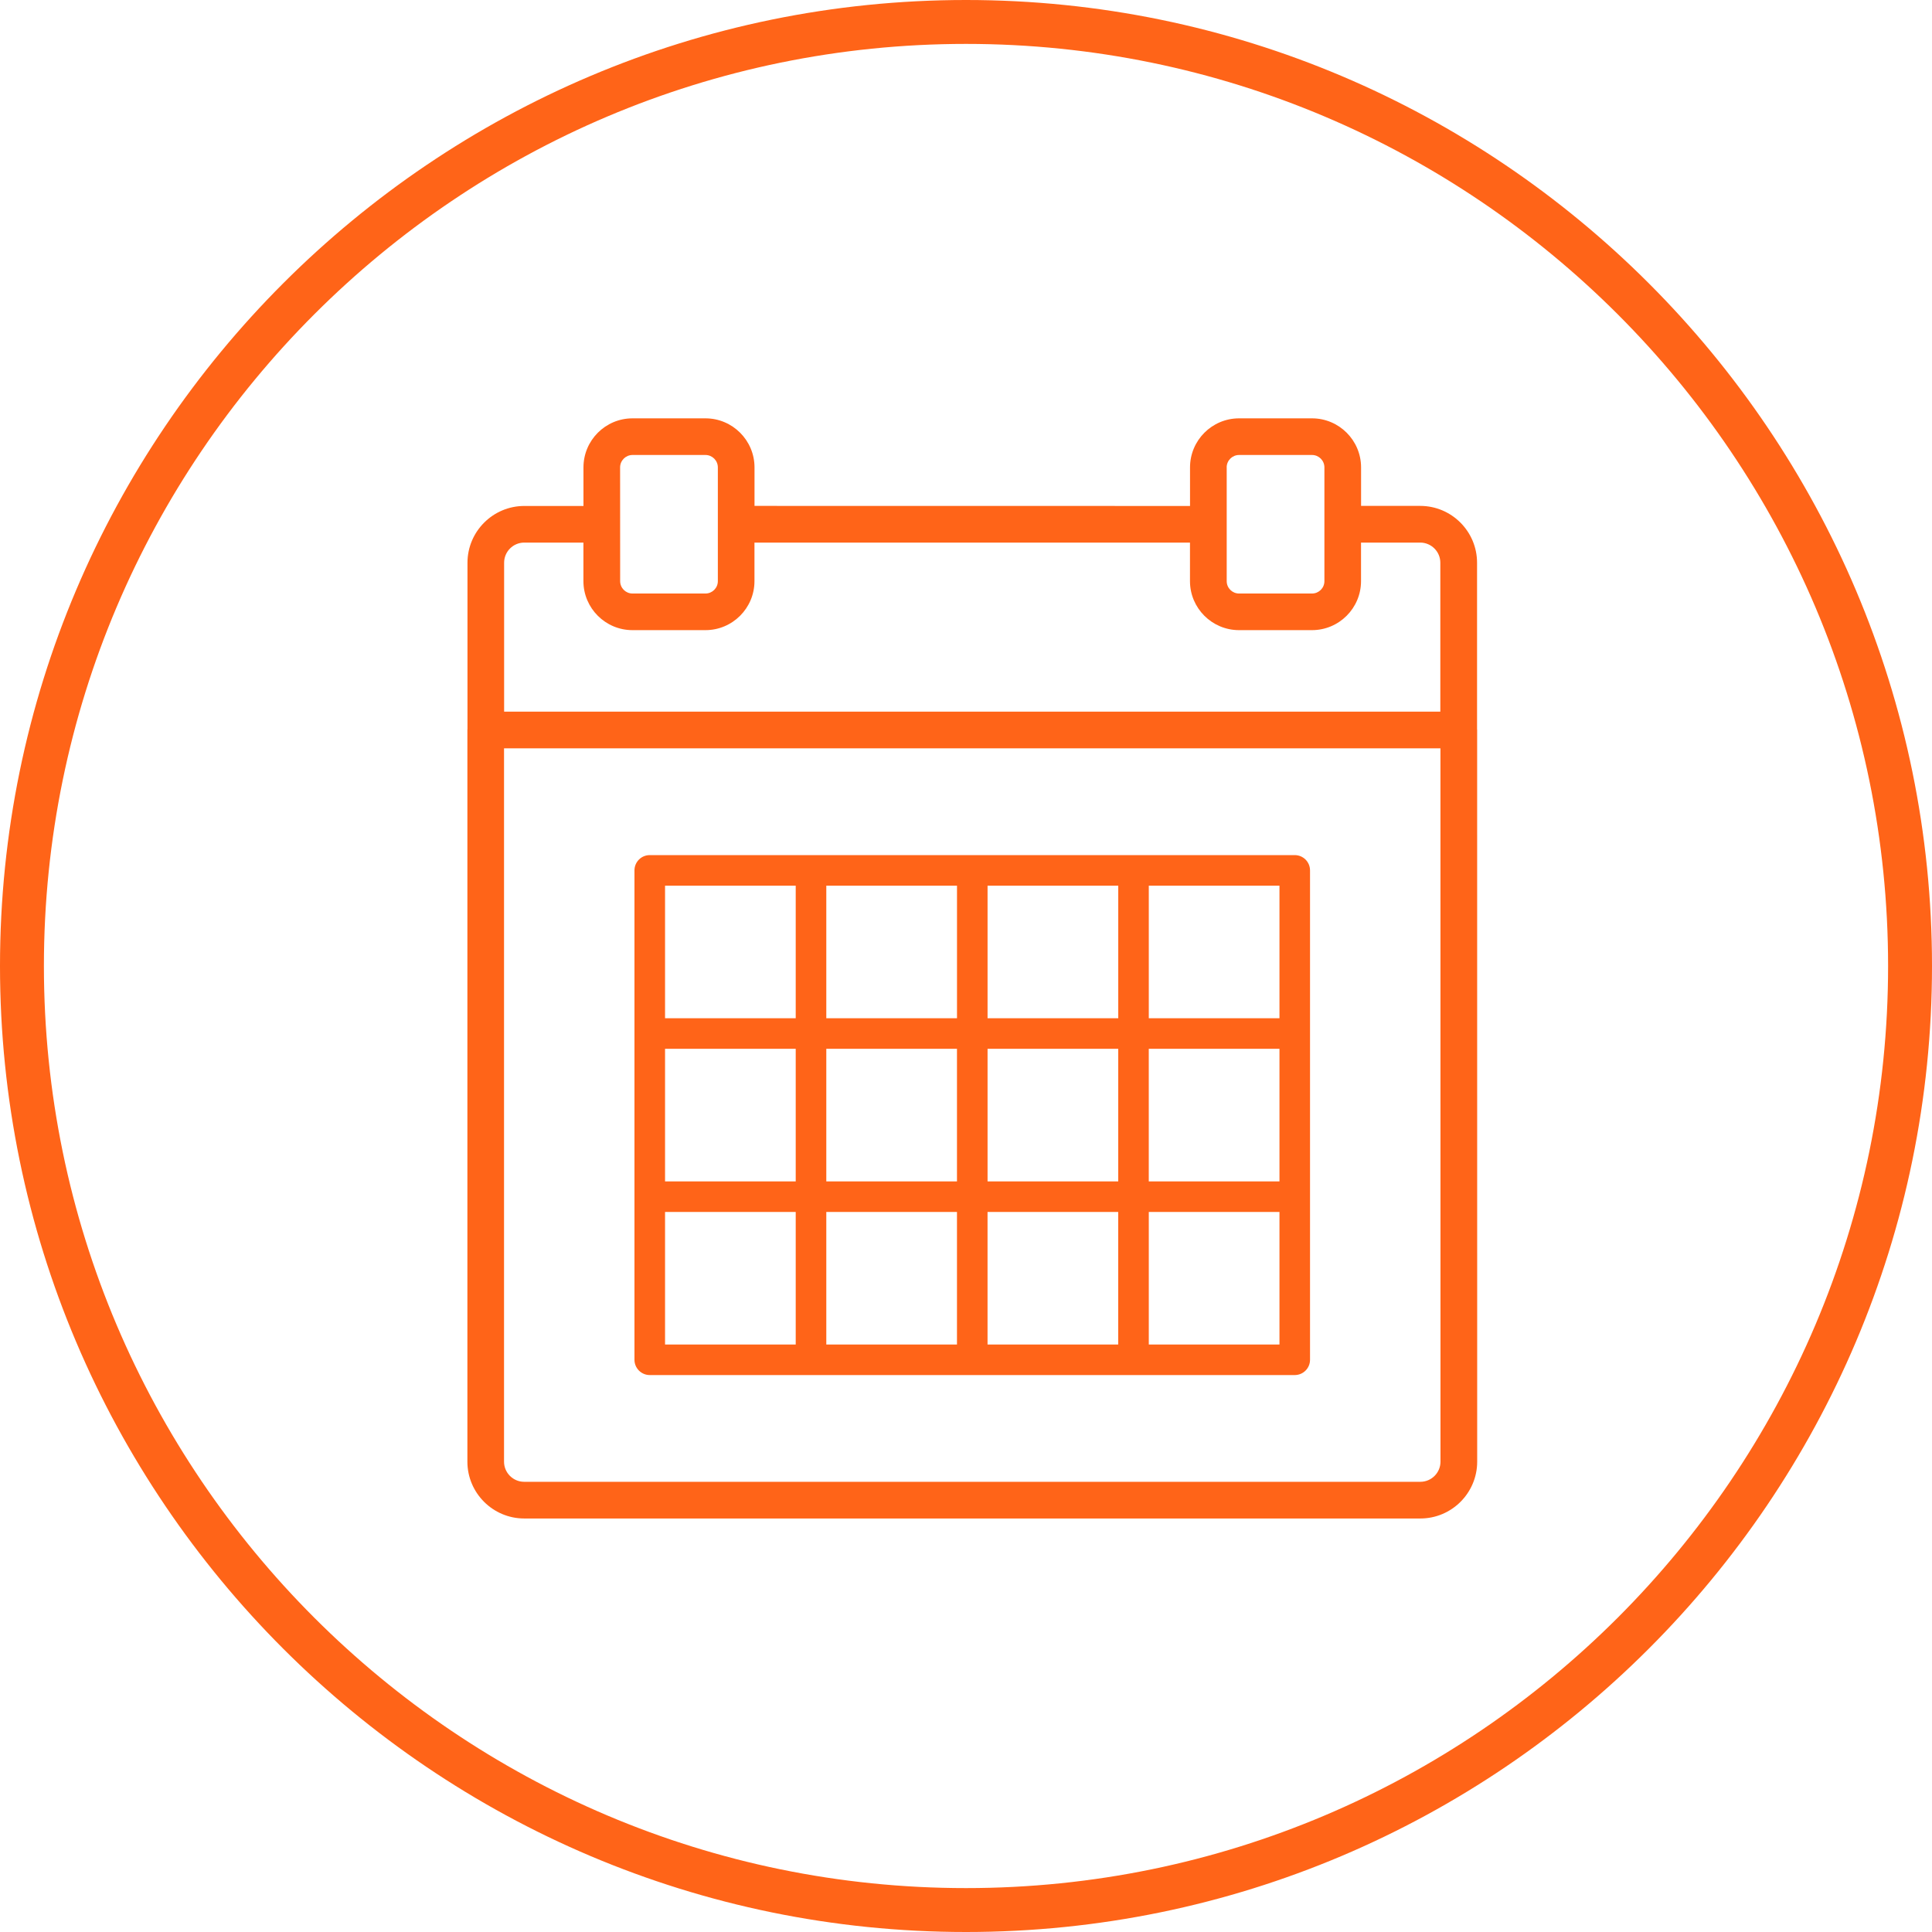
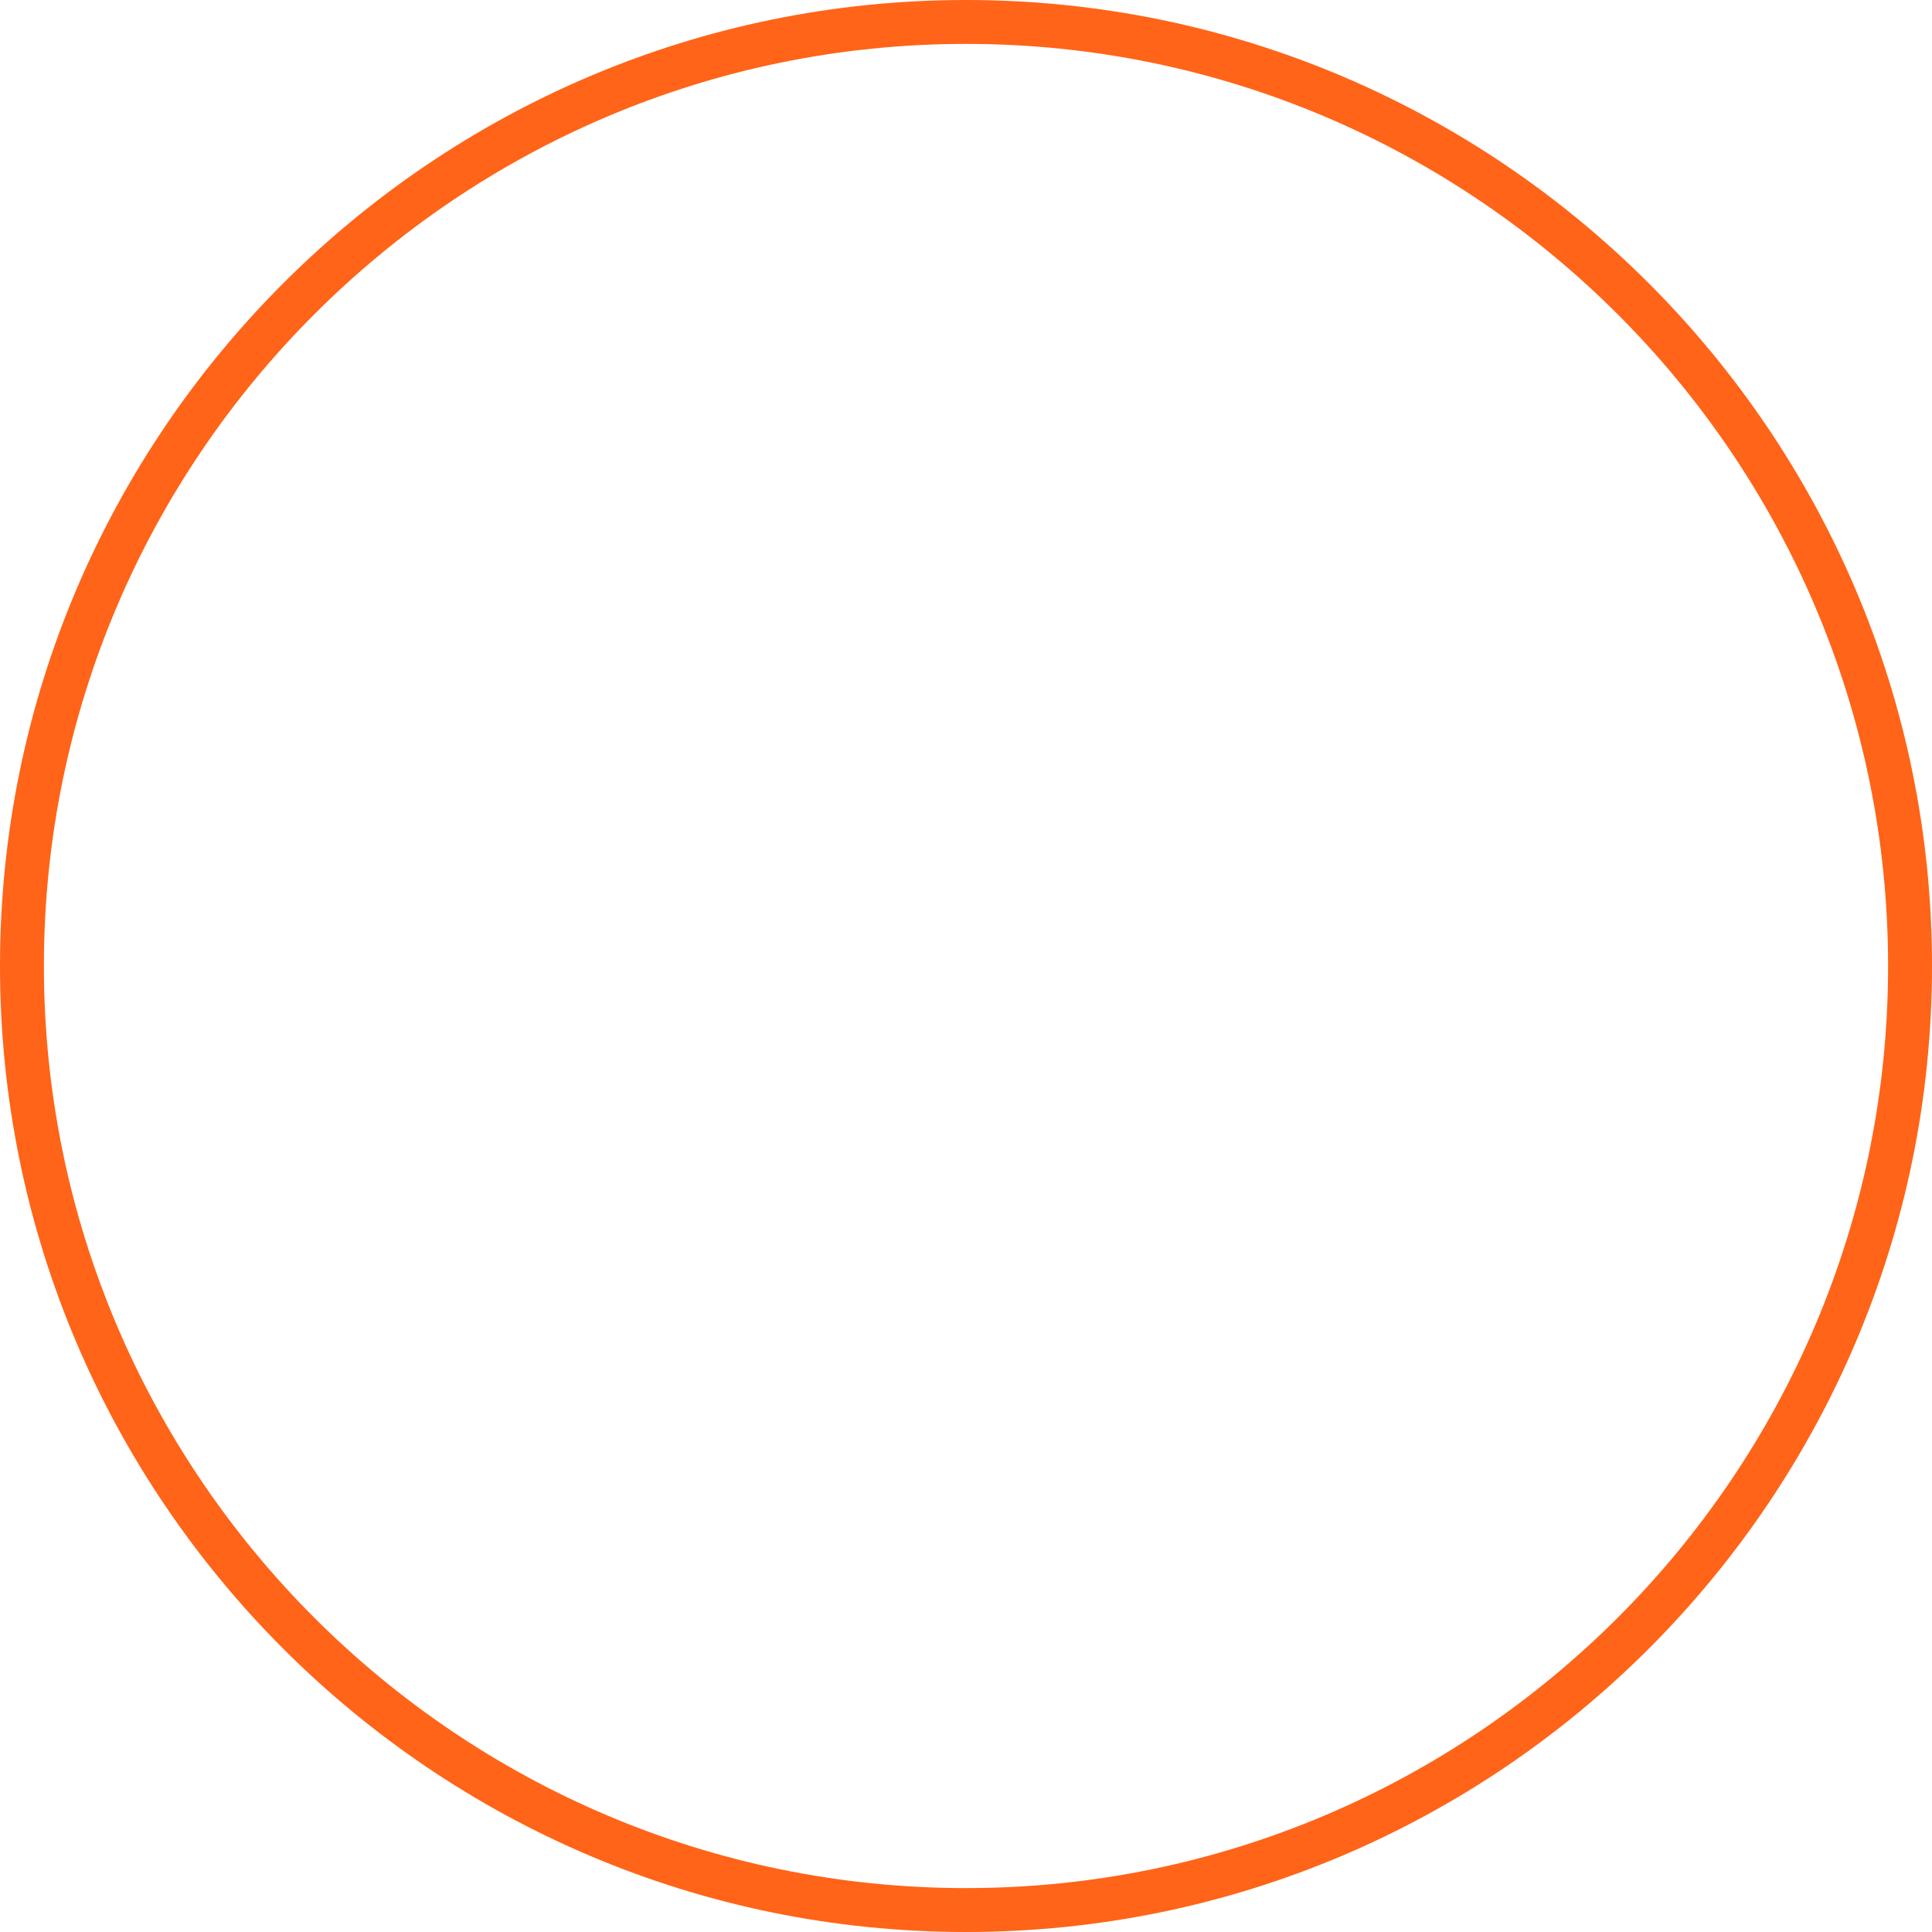
<svg xmlns="http://www.w3.org/2000/svg" xmlns:xlink="http://www.w3.org/1999/xlink" width="88px" height="88px" viewBox="0 0 88 88" version="1.1">
  <title>Icons / Calendar</title>
  <desc>Created with Sketch.</desc>
  <defs>
-     <polygon id="path-1" points="0 88 88 88 88 0 0 0" />
-   </defs>
+     </defs>
  <g id="Icons-/-Calendar" stroke="none" stroke-width="1" fill="none" fill-rule="evenodd">
    <g id="Page-1">
      <path d="M44,2 C20.841,2 2,20.841 2,44 C2,67.159 20.841,86 44,86 C67.159,86 86,67.159 86,44 C86,20.841 67.159,2 44,2 M44,88 C19.738,88 0,68.262 0,44 C0,19.738 19.738,0 44,0 C68.262,0 88,19.738 88,44 C88,68.262 68.262,88 44,88" id="Fill-1" fill="#FF6418" />
      <mask id="mask-2" fill="white">
        <use xlink:href="#path-1" />
      </mask>
      <g id="Clip-4" />
-       <path d="M30.292,46.379 L36.244,46.379 L36.244,40.341 L30.292,40.341 L30.292,46.379 Z M37.637,46.379 L43.59,46.379 L43.59,40.341 L37.637,40.341 L37.637,46.379 Z M44.982,46.379 L50.935,46.379 L50.935,40.341 L44.982,40.341 L44.982,46.379 Z M52.326,46.379 L58.278,46.379 L58.278,40.341 L52.326,40.341 L52.326,46.379 Z M52.326,61.24 L58.278,61.24 L58.278,55.202 L52.326,55.202 L52.326,61.24 Z M44.981,61.24 L50.933,61.24 L50.933,55.202 L44.981,55.202 L44.981,61.24 Z M37.637,61.24 L43.589,61.24 L43.589,55.202 L37.637,55.202 L37.637,61.24 Z M30.292,61.24 L36.244,61.24 L36.244,55.202 L30.292,55.202 L30.292,61.24 Z M30.292,53.811 L36.244,53.811 L36.244,47.771 L30.292,47.771 L30.292,53.811 Z M37.637,53.811 L43.589,53.811 L43.589,47.771 L37.637,47.771 L37.637,53.811 Z M44.982,53.811 L50.934,53.811 L50.934,47.771 L44.982,47.771 L44.982,53.811 Z M52.325,53.811 L58.278,53.811 L58.278,47.771 L52.325,47.771 L52.325,53.811 Z M29.595,62.632 L58.974,62.632 C59.359,62.632 59.67,62.321 59.67,61.936 L59.67,39.646 C59.67,39.26 59.359,38.949 58.974,38.949 L29.595,38.949 C29.21,38.949 28.899,39.26 28.899,39.646 L28.899,61.936 C28.899,62.318 29.21,62.632 29.595,62.632 L29.595,62.632 Z" id="Fill-3" fill="#FF6418" mask="url(#mask-2)" />
-       <path d="M65.612,66.577 C65.612,67.083 65.201,67.494 64.694,67.494 L23.876,67.494 C23.369,67.494 22.958,67.083 22.958,66.577 L22.958,34.086 L65.61,34.086 L65.612,66.577 Z M22.962,25.632 C22.962,25.125 23.373,24.714 23.88,24.714 L26.574,24.714 L26.574,26.469 C26.574,27.702 27.577,28.702 28.807,28.702 L32.131,28.702 C33.364,28.702 34.365,27.7 34.365,26.469 L34.365,24.714 L54.202,24.714 L54.202,26.469 C54.202,27.702 55.205,28.702 56.436,28.702 L59.759,28.702 C60.992,28.702 61.993,27.7 61.993,26.469 L61.993,24.714 L64.687,24.714 C65.194,24.714 65.605,25.125 65.605,25.632 L65.605,32.415 L22.962,32.415 L22.962,25.632 Z M28.245,21.29 C28.245,20.977 28.499,20.724 28.81,20.724 L32.133,20.724 C32.444,20.724 32.697,20.977 32.697,21.29 L32.697,26.471 C32.697,26.782 32.444,27.034 32.133,27.034 L28.81,27.034 C28.499,27.034 28.247,26.782 28.247,26.471 L28.245,21.29 Z M55.873,21.29 C55.873,20.977 56.127,20.724 56.438,20.724 L59.761,20.724 C60.072,20.724 60.325,20.977 60.325,21.29 L60.325,26.471 C60.325,26.782 60.072,27.034 59.761,27.034 L56.438,27.034 C56.127,27.034 55.875,26.782 55.875,26.471 L55.875,21.29 L55.873,21.29 Z M67.278,33.203 L67.278,25.632 C67.278,24.205 66.116,23.043 64.689,23.043 L61.995,23.043 L61.995,21.29 C61.995,20.057 60.992,19.055 59.761,19.055 L56.438,19.055 C55.205,19.055 54.204,20.057 54.204,21.29 L54.204,23.046 L34.367,23.043 L34.367,21.29 C34.367,20.057 33.364,19.055 32.133,19.055 L28.809,19.055 C27.577,19.055 26.576,20.057 26.576,21.29 L26.576,23.046 L23.882,23.046 C22.455,23.046 21.293,24.207 21.293,25.634 L21.293,33.202 C21.291,33.218 21.289,33.235 21.289,33.25 L21.289,66.576 C21.289,68.003 22.45,69.165 23.877,69.165 L64.696,69.165 C66.123,69.165 67.284,68.003 67.284,66.576 L67.282,33.25 C67.282,33.233 67.277,33.218 67.277,33.202 L67.278,33.203 Z" id="Fill-5" fill="#FF6418" mask="url(#mask-2)" />
+       <path d="M65.612,66.577 C65.612,67.083 65.201,67.494 64.694,67.494 L23.876,67.494 C23.369,67.494 22.958,67.083 22.958,66.577 L22.958,34.086 L65.61,34.086 L65.612,66.577 Z M22.962,25.632 C22.962,25.125 23.373,24.714 23.88,24.714 L26.574,24.714 L26.574,26.469 C26.574,27.702 27.577,28.702 28.807,28.702 L32.131,28.702 C33.364,28.702 34.365,27.7 34.365,26.469 L34.365,24.714 L54.202,24.714 L54.202,26.469 C54.202,27.702 55.205,28.702 56.436,28.702 L59.759,28.702 C60.992,28.702 61.993,27.7 61.993,26.469 L61.993,24.714 L64.687,24.714 C65.194,24.714 65.605,25.125 65.605,25.632 L65.605,32.415 L22.962,32.415 L22.962,25.632 Z M28.245,21.29 C28.245,20.977 28.499,20.724 28.81,20.724 L32.133,20.724 C32.444,20.724 32.697,20.977 32.697,21.29 L32.697,26.471 C32.697,26.782 32.444,27.034 32.133,27.034 L28.81,27.034 C28.499,27.034 28.247,26.782 28.247,26.471 L28.245,21.29 Z M55.873,21.29 C55.873,20.977 56.127,20.724 56.438,20.724 L59.761,20.724 C60.072,20.724 60.325,20.977 60.325,21.29 L60.325,26.471 C60.325,26.782 60.072,27.034 59.761,27.034 L56.438,27.034 C56.127,27.034 55.875,26.782 55.875,26.471 L55.875,21.29 L55.873,21.29 Z M67.278,33.203 C67.278,24.205 66.116,23.043 64.689,23.043 L61.995,23.043 L61.995,21.29 C61.995,20.057 60.992,19.055 59.761,19.055 L56.438,19.055 C55.205,19.055 54.204,20.057 54.204,21.29 L54.204,23.046 L34.367,23.043 L34.367,21.29 C34.367,20.057 33.364,19.055 32.133,19.055 L28.809,19.055 C27.577,19.055 26.576,20.057 26.576,21.29 L26.576,23.046 L23.882,23.046 C22.455,23.046 21.293,24.207 21.293,25.634 L21.293,33.202 C21.291,33.218 21.289,33.235 21.289,33.25 L21.289,66.576 C21.289,68.003 22.45,69.165 23.877,69.165 L64.696,69.165 C66.123,69.165 67.284,68.003 67.284,66.576 L67.282,33.25 C67.282,33.233 67.277,33.218 67.277,33.202 L67.278,33.203 Z" id="Fill-5" fill="#FF6418" mask="url(#mask-2)" />
    </g>
  </g>
</svg>